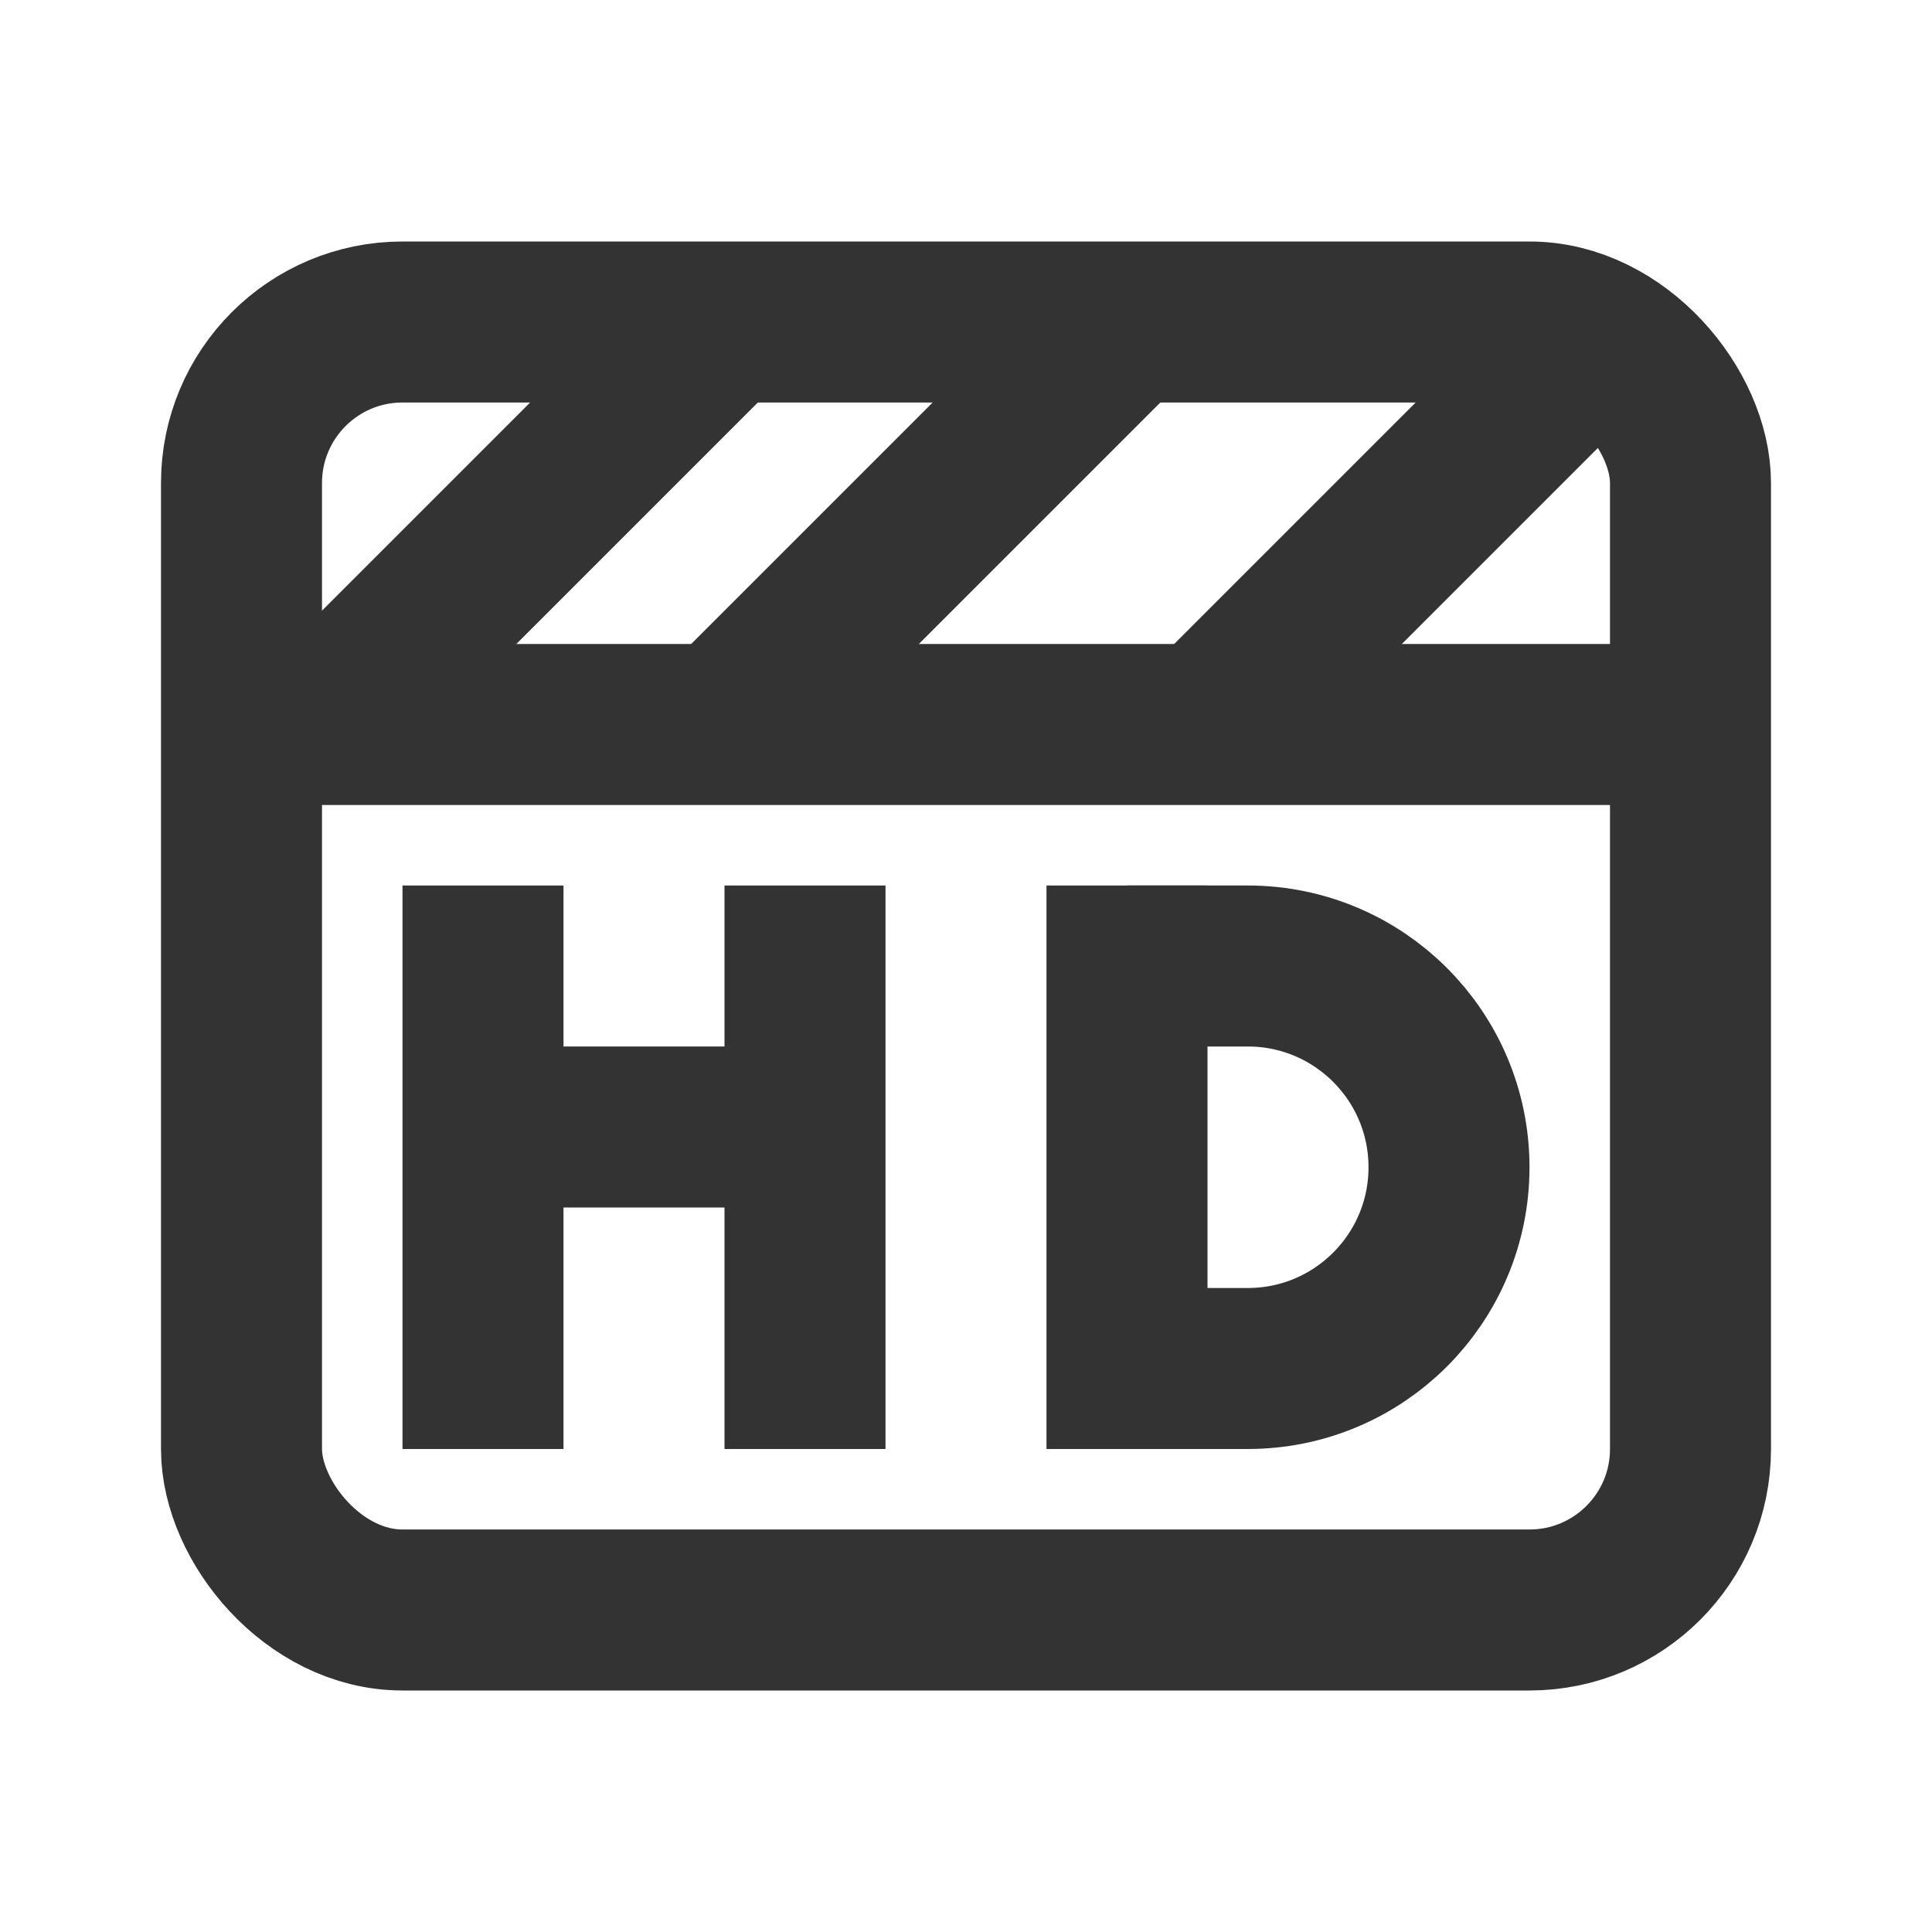
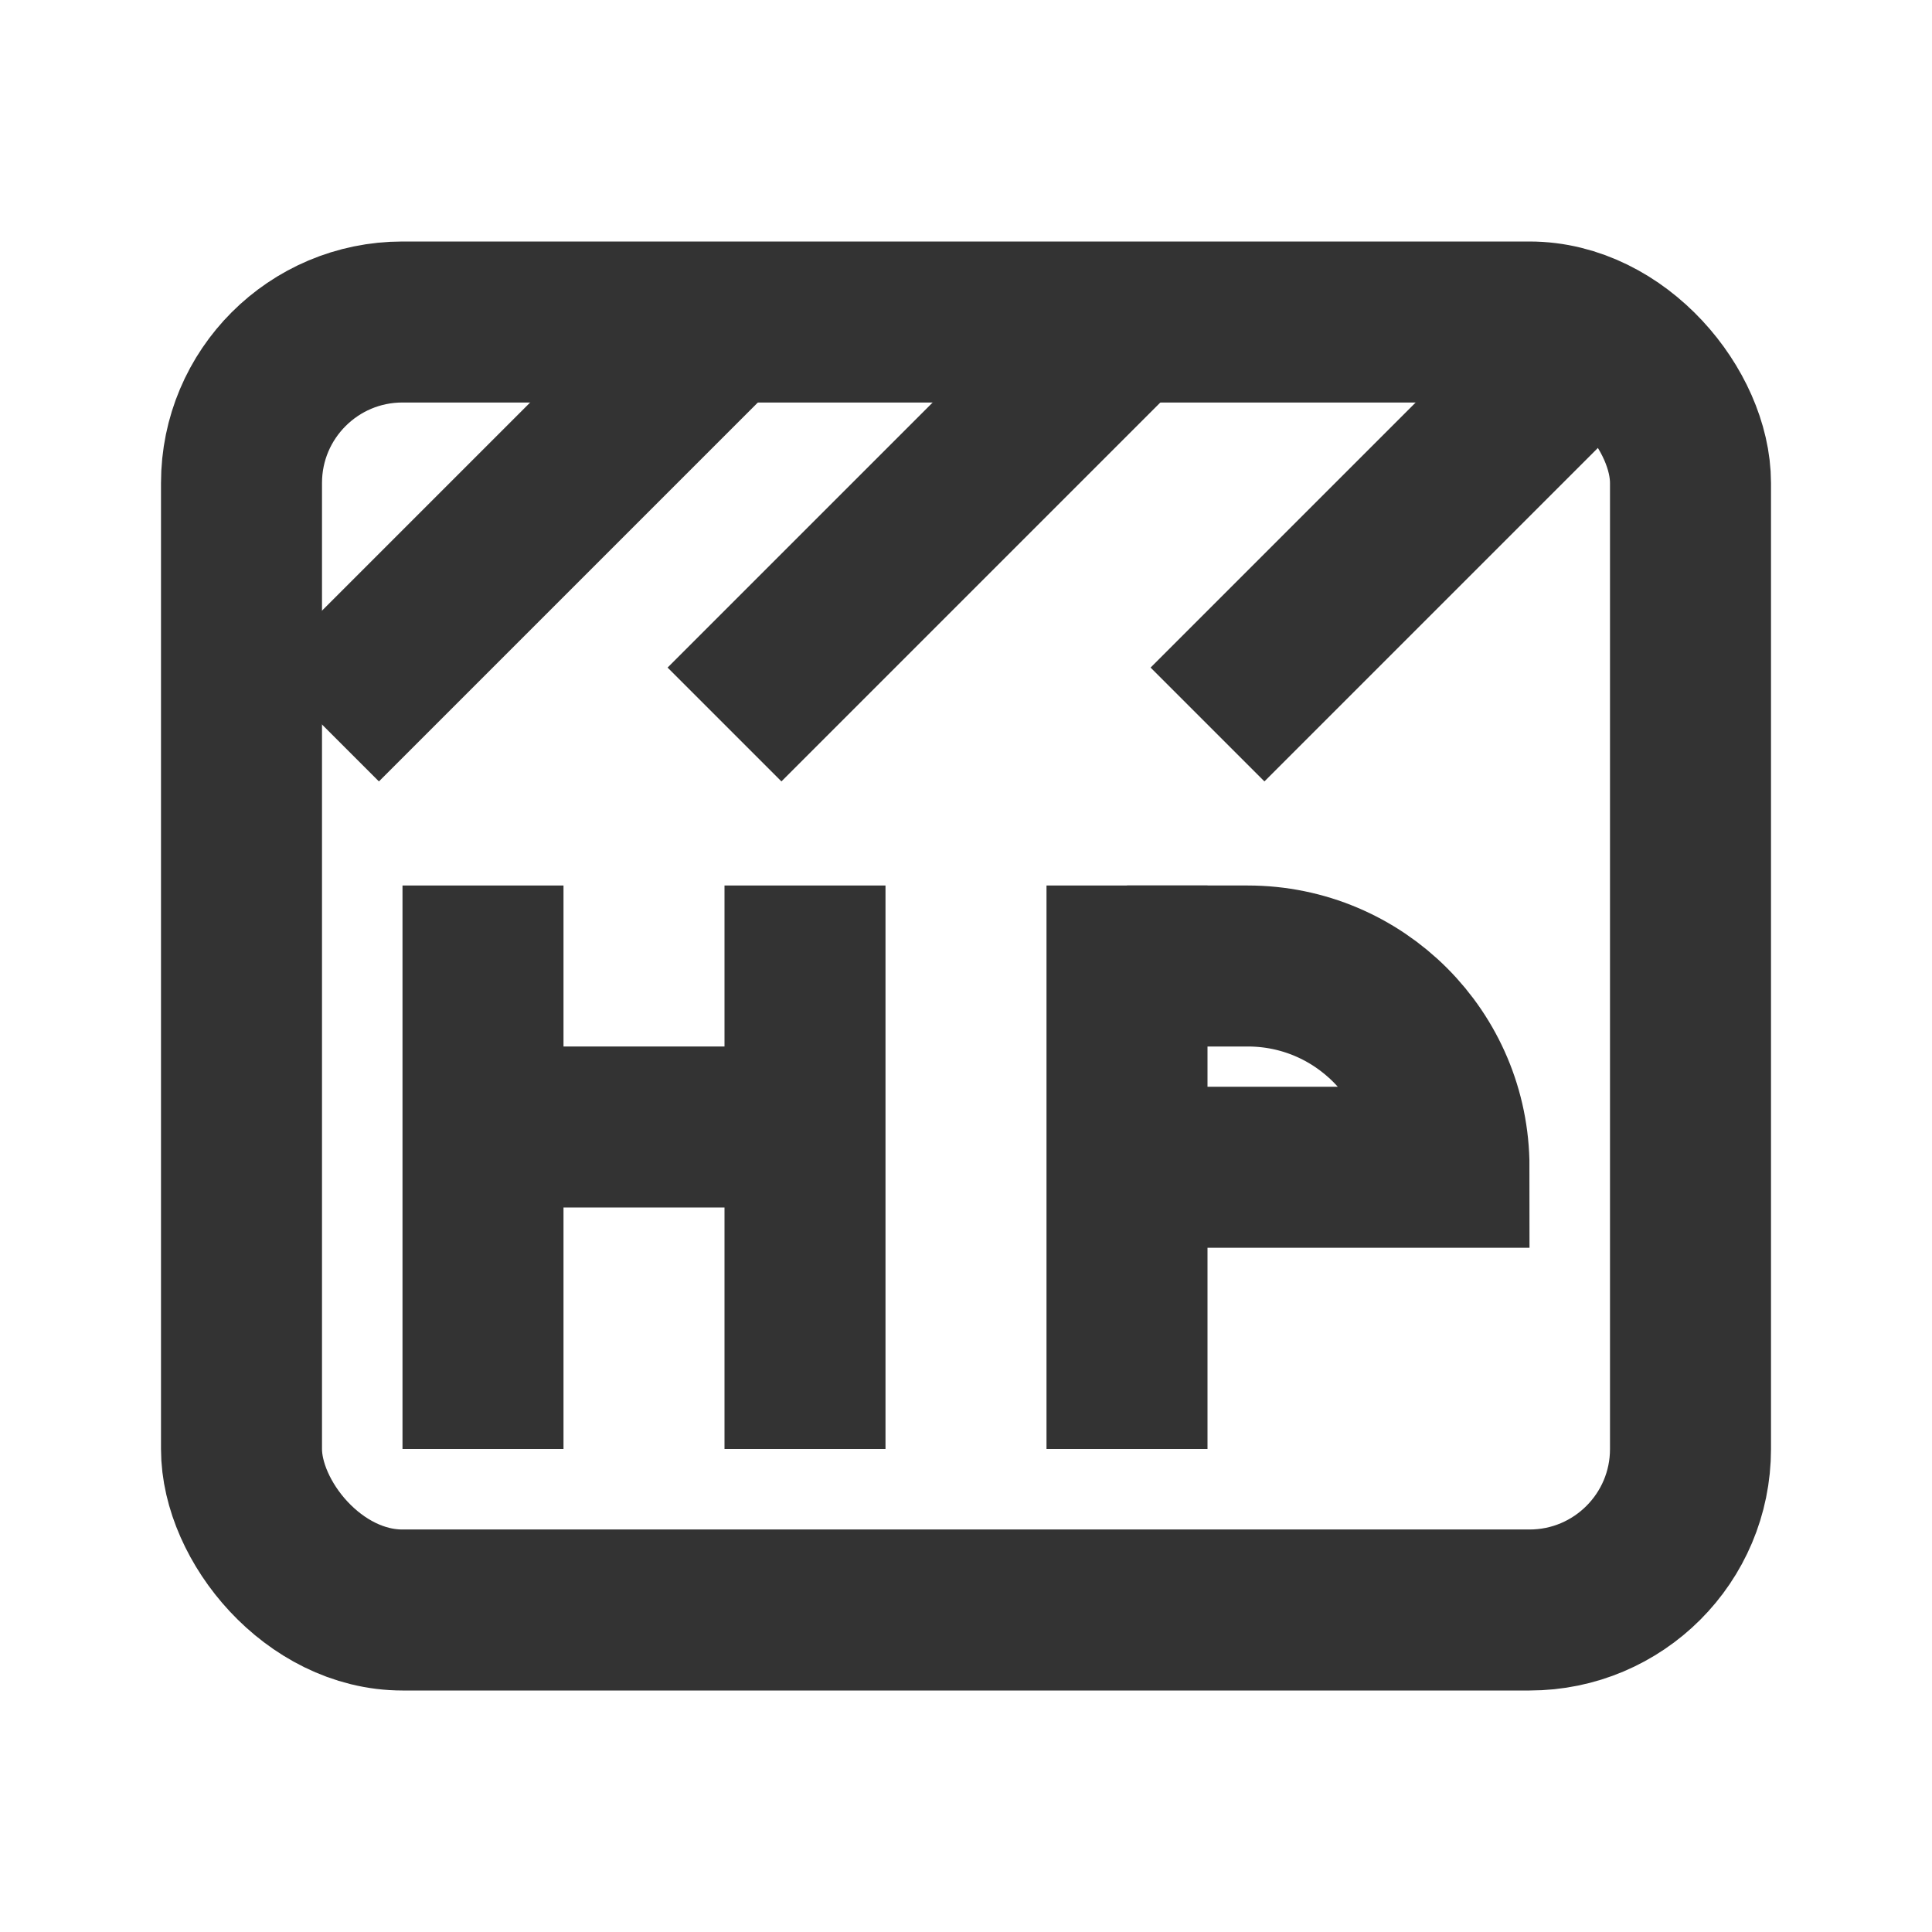
<svg xmlns="http://www.w3.org/2000/svg" width="24" height="24" viewBox="0 0 24 24" fill="none">
  <rect x="3" y="4" width="18" height="16" rx="2" stroke="#333333" stroke-width="2" />
-   <path d="M3 9H21" stroke="#333333" stroke-width="2" />
  <rect x="5" y="11" width="2" height="7" fill="#333333" />
  <rect x="9" y="11" width="2" height="7" fill="#333333" />
  <rect x="13" y="11" width="2" height="7" fill="#333333" />
  <rect x="10" y="13" width="2" height="4" transform="rotate(90 10 13)" fill="#333333" />
-   <path d="M14 12H15.5C16.881 12 18 13.119 18 14.5V14.5C18 15.881 16.881 17 15.5 17H14" stroke="#333333" stroke-width="2" />
+   <path d="M14 12H15.5C16.881 12 18 13.119 18 14.5V14.5H14" stroke="#333333" stroke-width="2" />
  <path d="M4 9L9 4" stroke="#333333" stroke-width="2" />
  <path d="M9 9L14 4" stroke="#333333" stroke-width="2" />
  <path d="M15 9L20 4" stroke="#333333" stroke-width="2" />
</svg>